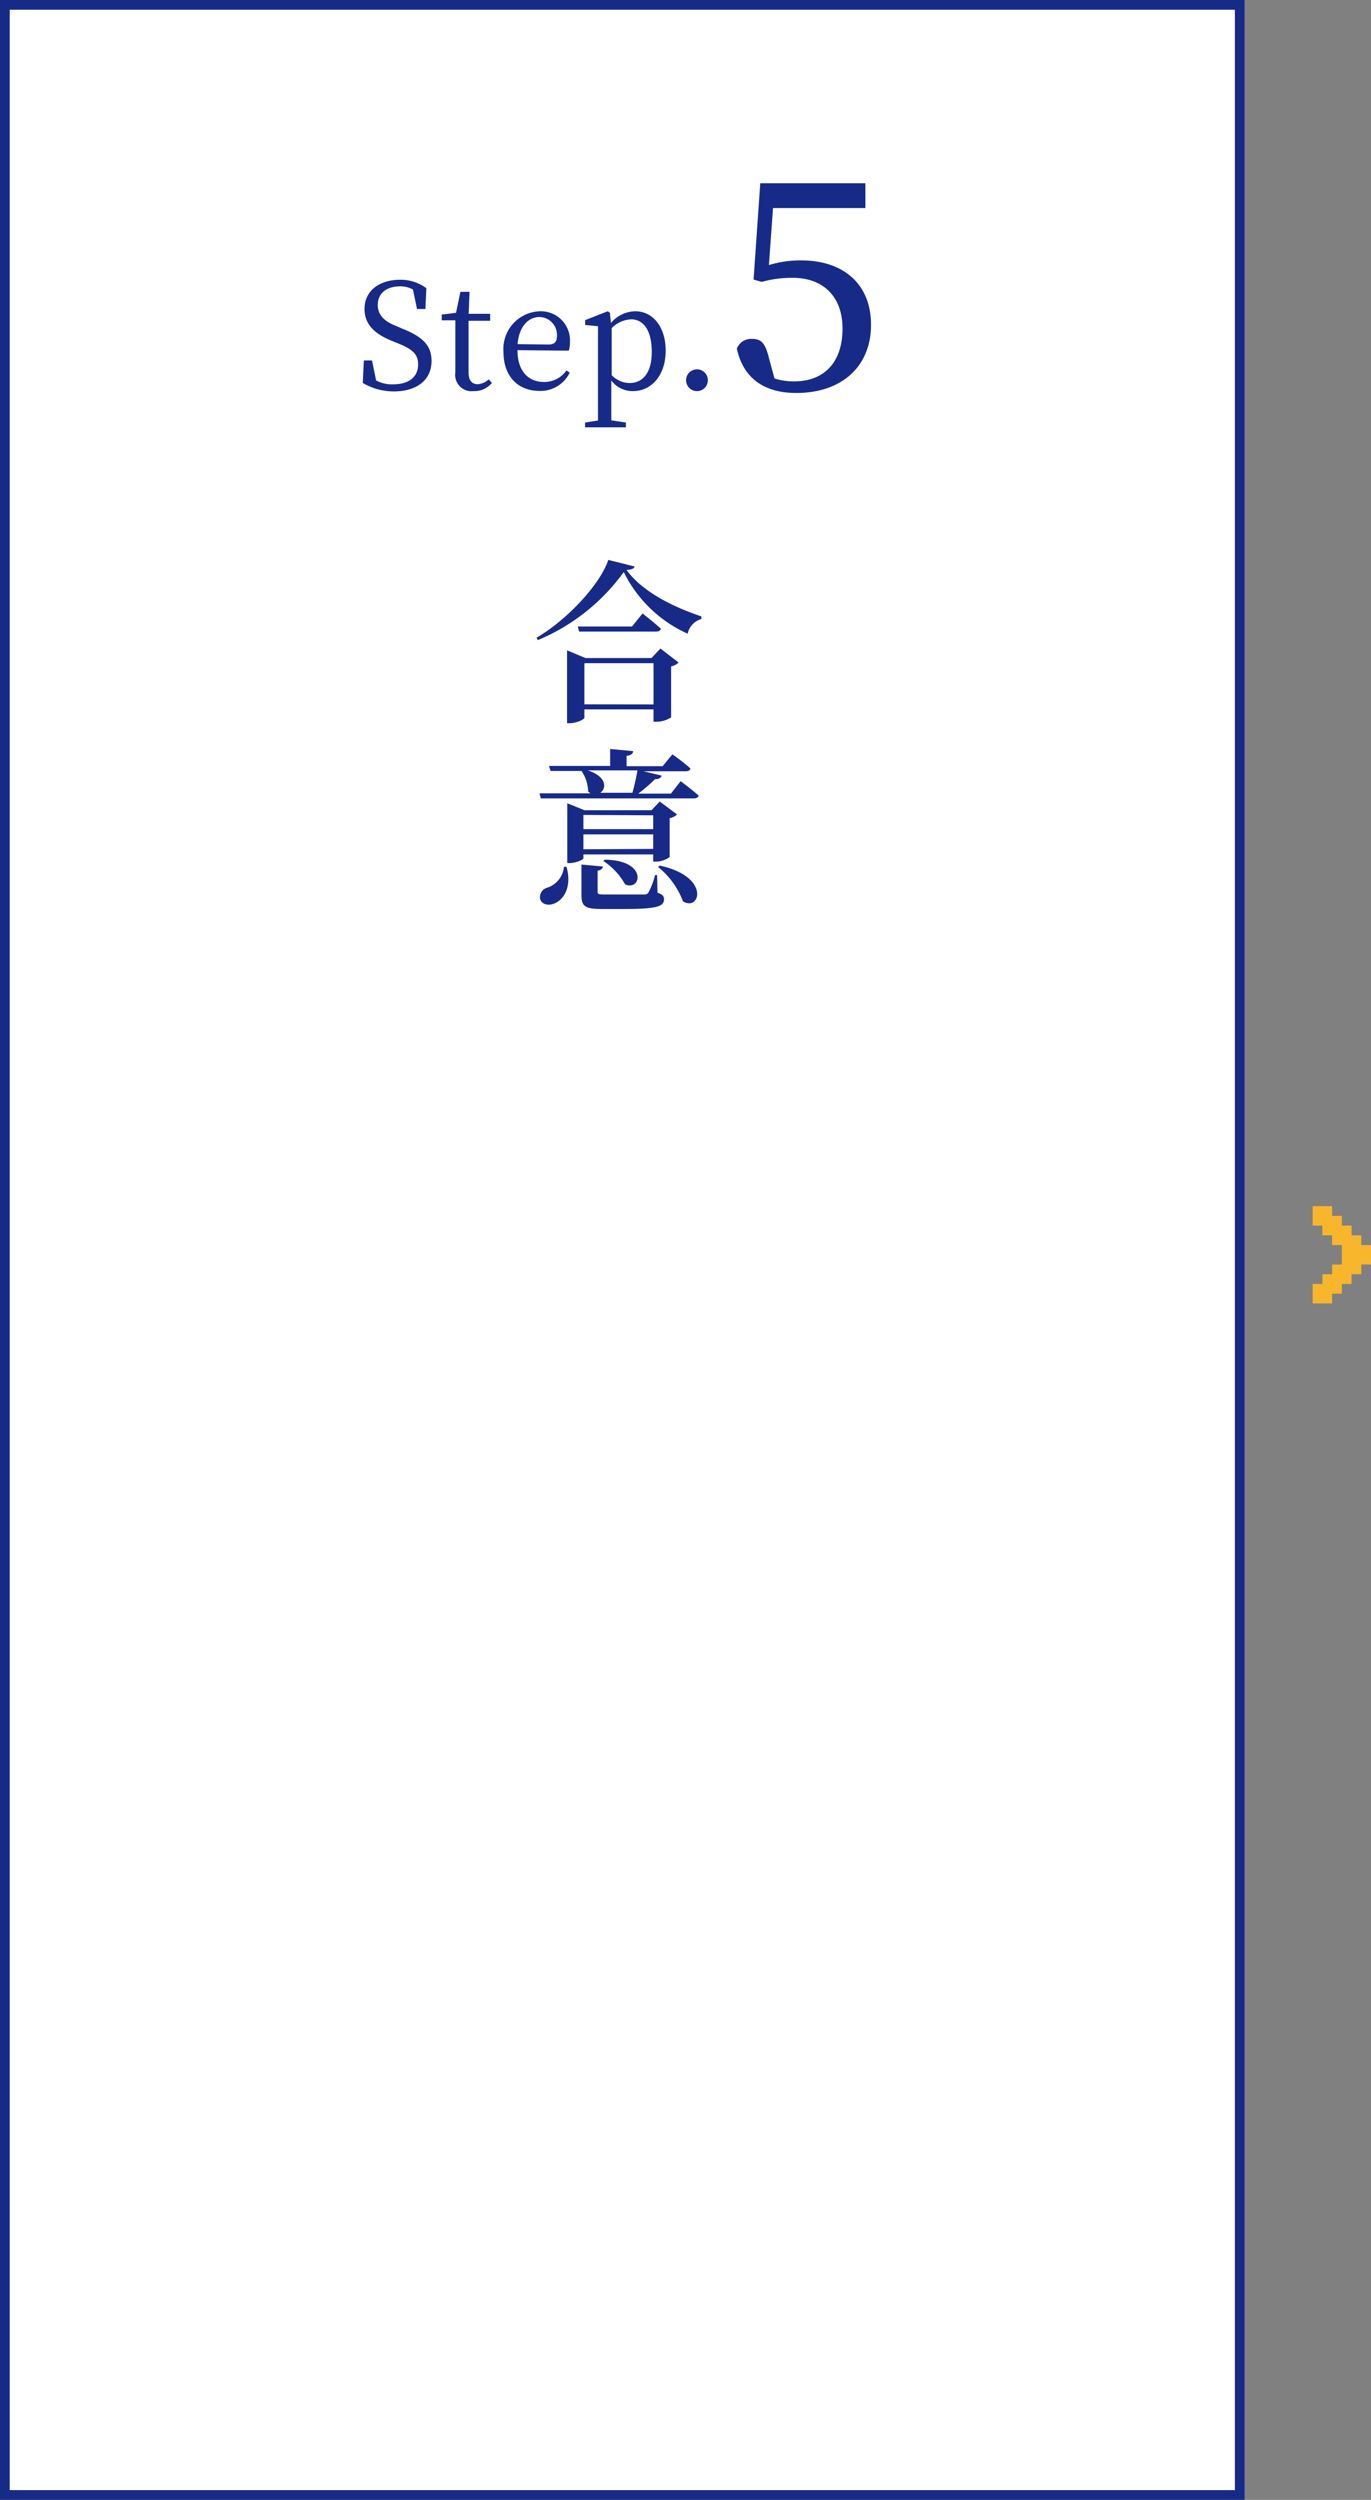
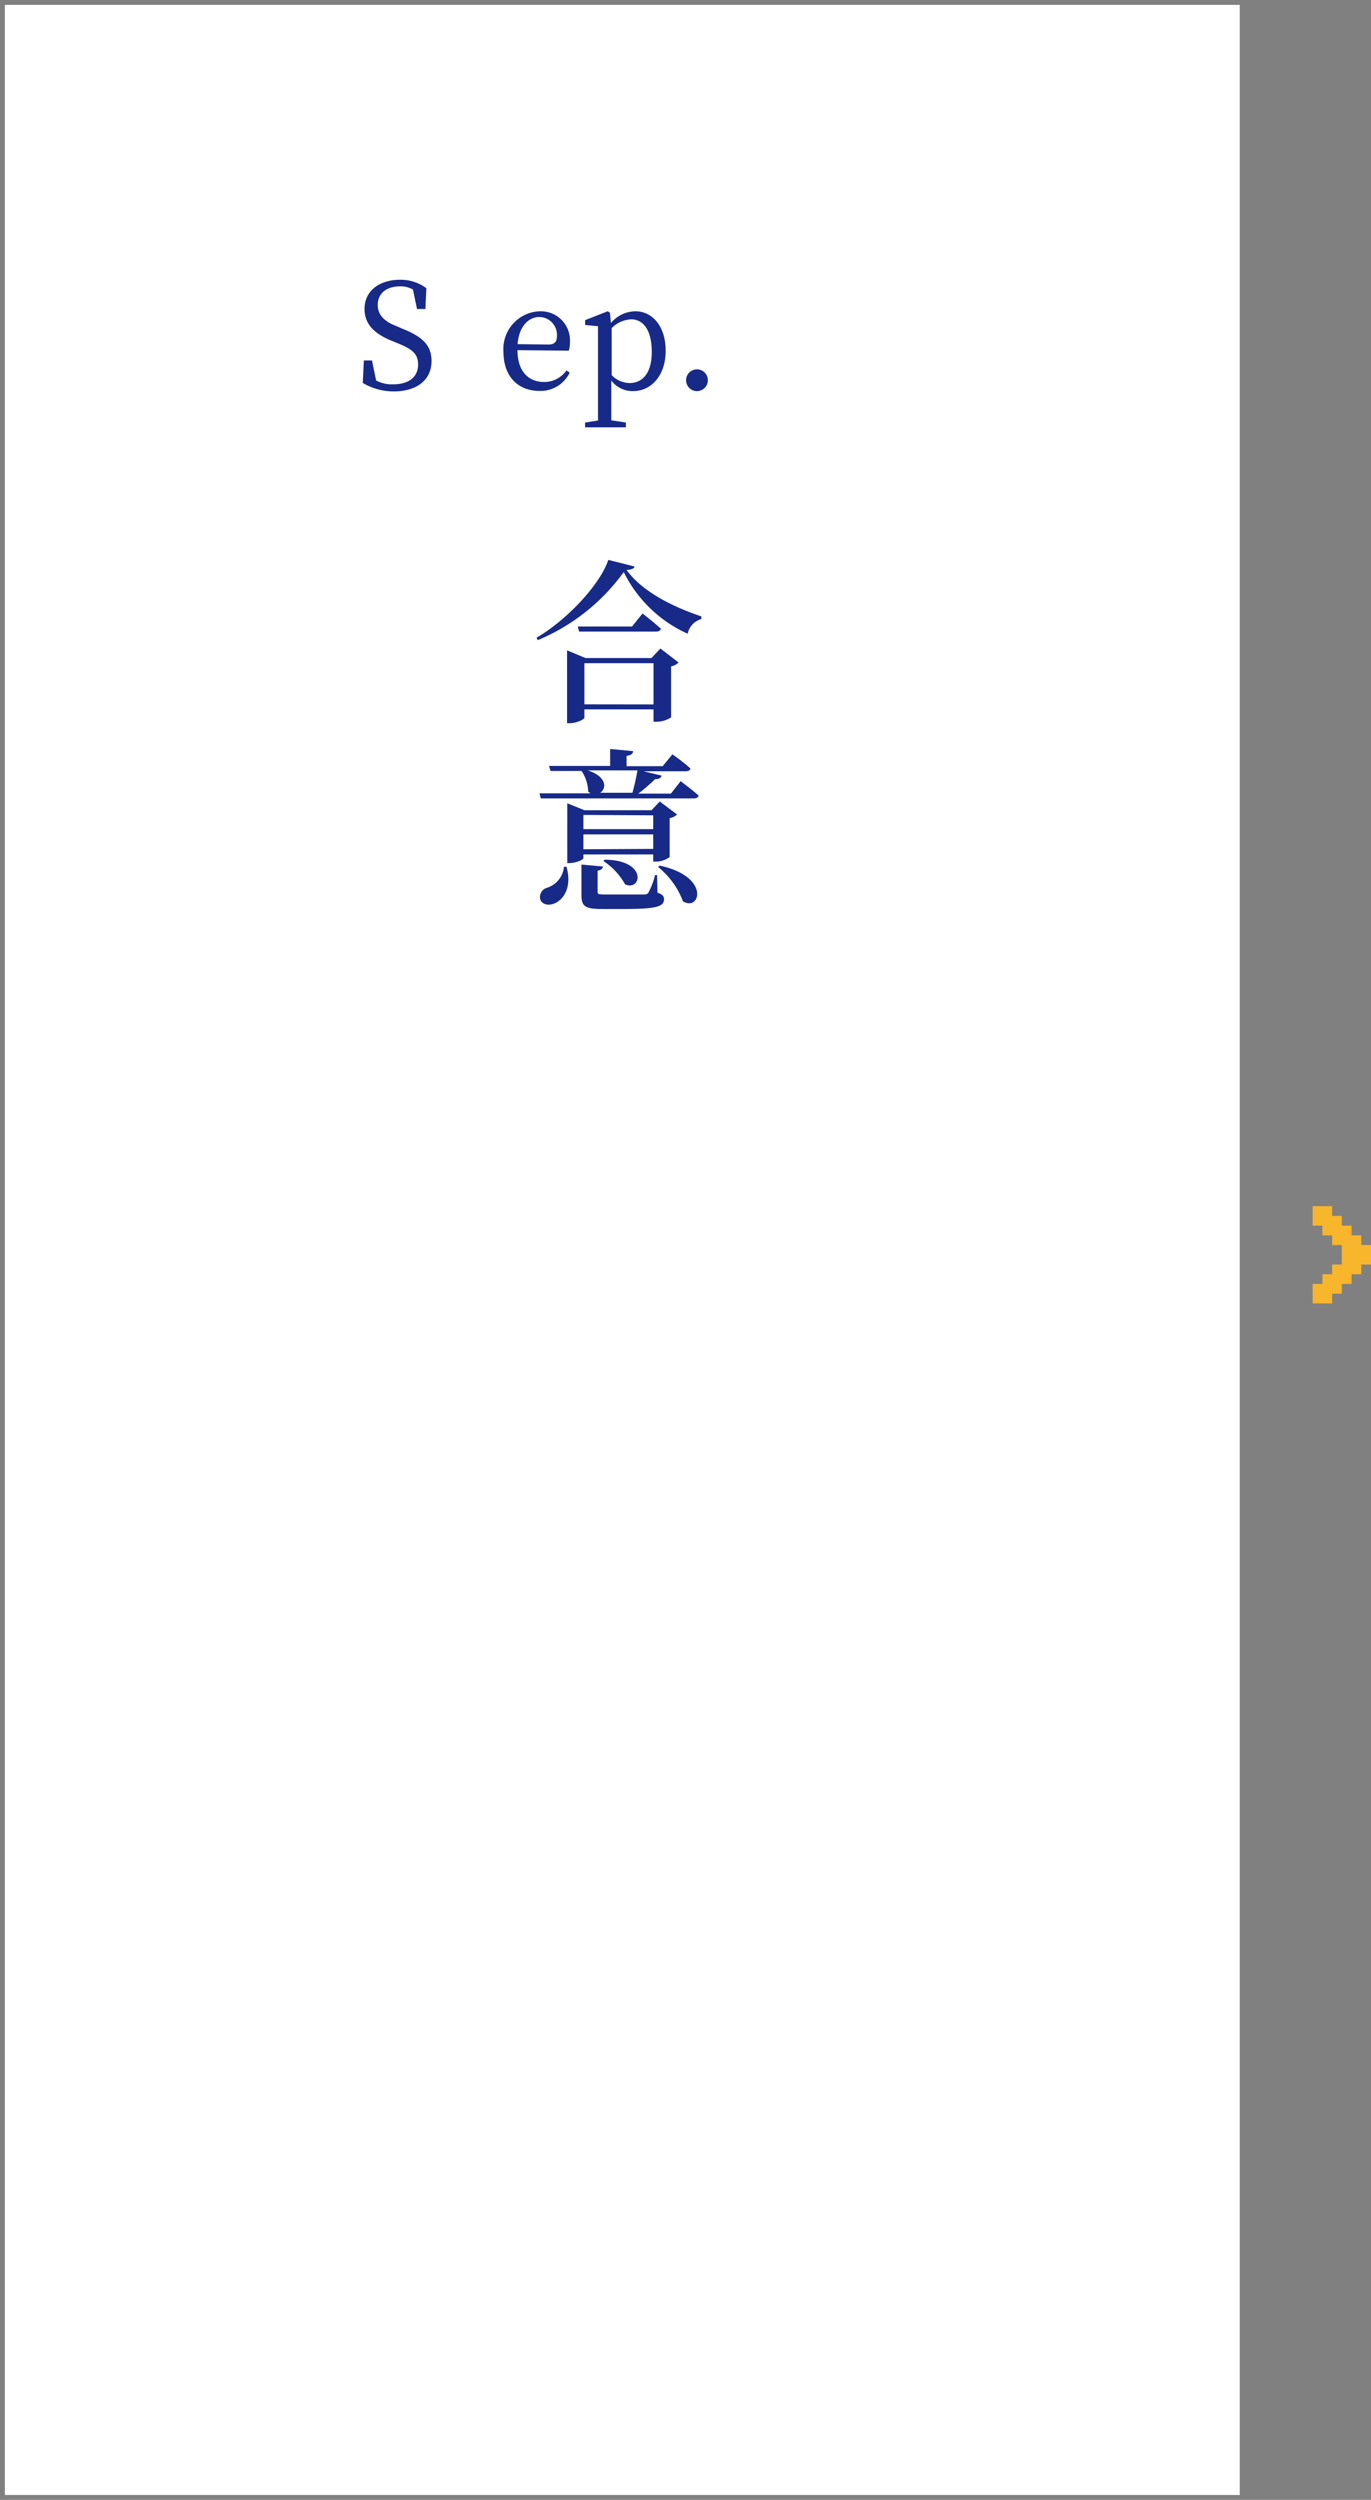
<svg xmlns="http://www.w3.org/2000/svg" viewBox="0 0 141 257">
  <rect x="0" y="0" width="141" height="257" fill="#808080" stroke="none" />
  <defs>
    <style>.cls-1{fill:#fff;}.cls-2{fill:#172a88;}.cls-3{fill:#f8b62d;}</style>
  </defs>
  <title>ihn_flow05</title>
  <g id="レイヤー_2" data-name="レイヤー 2">
    <g id="内容">
      <rect class="cls-1" x="0.5" y="0.5" width="127" height="256" />
-       <path class="cls-2" d="M127,1V256H1V1H127m1-1H0V257H128V0Z" />
      <polygon class="cls-3" points="141 128 140 128 140 127 139 127 139 126 138 126 138 125 137 125 137 124 135 124 135 126 136 126 136 127 137 127 137 128 138 128 138 129 138 130 137 130 137 131 136 131 136 132 135 132 135 134 137 134 137 133 138 133 138 132 139 132 139 131 140 131 140 130 141 130 141 128" />
      <path class="cls-2" d="M41.38,33.79c2.19.87,3,1.79,3,3.33,0,2-1.59,3.12-3.87,3.12a6.24,6.24,0,0,1-3.2-.87l.11-2.31h.84l.42,2.05a3.33,3.33,0,0,0,1.72.4C42,39.52,43,38.8,43,37.46c0-1.06-.6-1.57-2.07-2.16l-.61-.25c-1.71-.69-2.83-1.64-2.83-3.29,0-1.91,1.59-3,3.66-3a4.43,4.43,0,0,1,2.7.87l-.1,2.14h-.86l-.42-2a2.52,2.52,0,0,0-1.33-.33c-1.32,0-2.29.66-2.29,1.92,0,1,.67,1.68,1.86,2.14Z" />
-       <path class="cls-2" d="M50.59,39.37a2.34,2.34,0,0,1-1.9.84,1.68,1.68,0,0,1-1.86-1.92c0-.39,0-.75,0-1.36v-4h-1.4v-.59l1.47-.18L47.35,30h.94l-.09,2.26h2.21v.72H48.19v5.29c0,.87.36,1.23.95,1.23A1.84,1.84,0,0,0,50.26,39Z" />
-       <path class="cls-2" d="M53.22,36c0,2.17,1.13,3.27,2.73,3.27a2.79,2.79,0,0,0,2.31-1.19l.33.23a3.33,3.33,0,0,1-3.1,1.88c-2.21,0-3.71-1.49-3.71-4A3.88,3.88,0,0,1,55.54,32a3,3,0,0,1,3.08,3.13,3,3,0,0,1-.12.92Zm3.18-.58c.72,0,.88-.37.88-.92a1.84,1.84,0,0,0-1.82-1.91c-1,0-2.07.84-2.23,2.79Z" />
+       <path class="cls-2" d="M53.22,36c0,2.17,1.13,3.27,2.73,3.27a2.79,2.79,0,0,0,2.31-1.19l.33.23a3.33,3.33,0,0,1-3.1,1.88c-2.21,0-3.71-1.49-3.71-4A3.88,3.88,0,0,1,55.54,32a3,3,0,0,1,3.08,3.13,3,3,0,0,1-.12.92Zm3.18-.58c.72,0,.88-.37.88-.92a1.84,1.84,0,0,0-1.82-1.91c-1,0-2.07.84-2.23,2.79" />
      <path class="cls-2" d="M62.83,33.21A3.33,3.33,0,0,1,65.34,32c1.75,0,3.12,1.54,3.12,4.06S67,40.21,65.1,40.21a2.74,2.74,0,0,1-2.23-1.09v1.3c0,.9,0,1.86,0,2.79l1.5.23v.49h-4.2v-.49l1.33-.21c0-.93,0-1.87,0-2.76V35.7c0-.92,0-1.5,0-2.16l-1.32-.13v-.5L62.5,32l.23.15Zm.08,5.36a2.61,2.61,0,0,0,1.84.81c1.26,0,2.28-.93,2.28-3.19s-.87-3.36-2.12-3.36a3,3,0,0,0-2,.9Z" />
      <path class="cls-2" d="M70.56,39.12a1.12,1.12,0,1,1,1.11,1.09A1.12,1.12,0,0,1,70.56,39.12Z" />
-       <path class="cls-2" d="M79.08,27.25a11,11,0,0,1,3.33-.48c4.26,0,7.17,2.37,7.17,6.63s-3,7-7.68,7c-3.33,0-5.46-1.53-6.12-4.56a1.58,1.58,0,0,1,1.56-1c1,0,1.38.48,1.77,2.07l.54,2a6.63,6.63,0,0,0,2,.3c3.27,0,5-2.13,5-5.43s-2-5.22-5.13-5.22a11.6,11.6,0,0,0-3.18.42l-.84-.24.69-9.9H89v2.55H79.5Z" />
      <path class="cls-2" d="M65.27,58.24c-.07.22-.31.32-.83.36,1.62,2.23,4.74,3.78,7.69,4.77l0,.27a2,2,0,0,0-1.41,1.51,13.49,13.49,0,0,1-6.57-6.34,20.74,20.74,0,0,1-8.84,7l-.13-.25c3.1-1.8,6.54-5.46,7.38-8Zm2.65,8.43,1.87,1.44a1.53,1.53,0,0,1-.77.4v5.24a2.78,2.78,0,0,1-1.5.45h-.31V72.93H60.1v.86c0,.16-.79.56-1.53.56h-.25V66.86l1.89.79H67Zm-1.84-3.6s1.17.9,1.89,1.57c-.05.2-.23.29-.49.29H59.56l-.14-.52H65Zm1.13,9.35V68.18H60.1v4.23Z" />
      <path class="cls-2" d="M70,80.31s1.15.85,1.85,1.48c-.05.2-.23.29-.5.29H55.62l-.14-.52h5.26a1.31,1.31,0,0,1-.25-.18,4,4,0,0,0-.68-2.12H56.62l-.16-.52h6.29V77l2.36.22c0,.25-.2.43-.67.49v1.06h3.71l1-1.22S70.29,78.34,71,79c0,.2-.23.29-.49.29H66.18l1.87.45c-.07.22-.29.38-.68.36a17.2,17.2,0,0,1-1.73,1.49H69Zm-11.74,8.8c.59,2.07-.29,3.38-1.22,3.76-.61.27-1.33.13-1.49-.45a1,1,0,0,1,.7-1.15A2.5,2.5,0,0,0,58,89.11ZM60,88.23c0,.14-.74.5-1.44.5h-.22V82.58l1.78.72H67l.85-.9,1.78,1.33a1.41,1.41,0,0,1-.76.38v4a2.43,2.43,0,0,1-1.4.47h-.29v-.74H60Zm7.62,3.55c.52.16.67.36.67.67,0,.74-.74,1-4.09,1H61.94c-1.78,0-2.14-.27-2.14-1.44V88.88l2.2.2c0,.22-.2.38-.54.43v2.16c0,.25.07.29.77.29h2.14c.87,0,1.6,0,1.86,0s.36-.05.47-.22a7.81,7.81,0,0,0,.67-1.78h.21Zm-7.62-8v1.46h7.18V83.82Zm7.18,3.49V85.78H60v1.53Zm-6.73-8.07c2,.65,1.93,1.89,1.28,2.3h3.31c.2-.68.4-1.6.52-2.3Zm1.75,9.18c4.46.05,3.76,3.28,2.09,2.54a6.89,6.89,0,0,0-2.23-2.4Zm5.65.61c5.28,1.13,4.14,4.77,2.39,3.67a8.3,8.3,0,0,0-2.56-3.53Z" />
    </g>
  </g>
</svg>